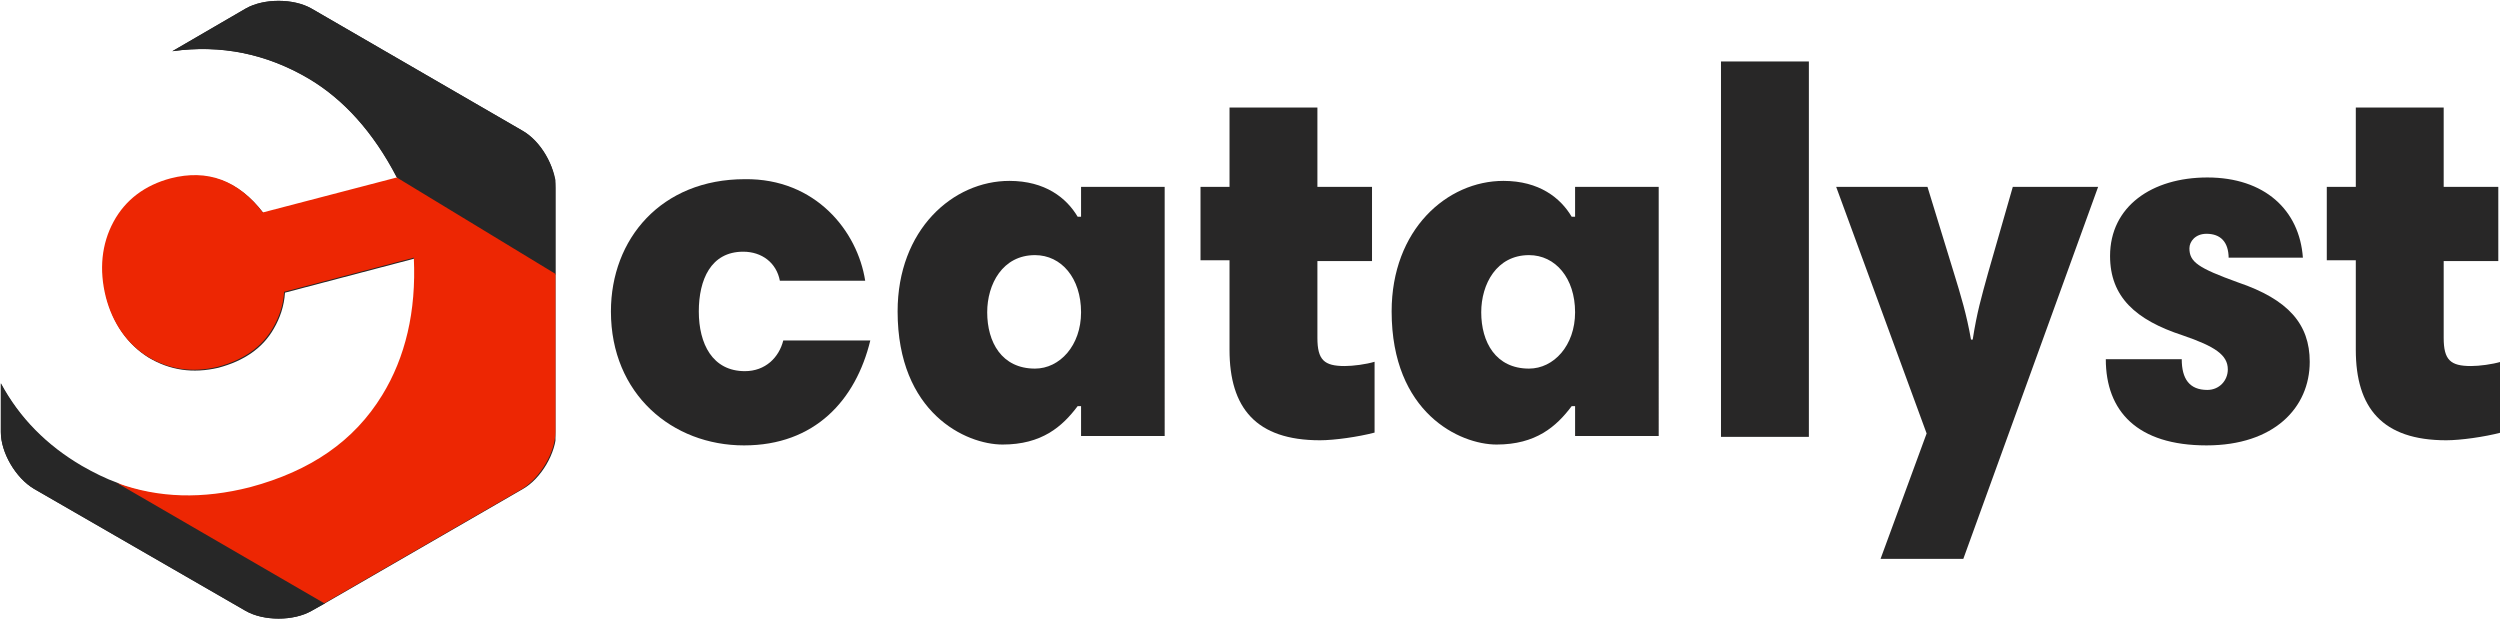
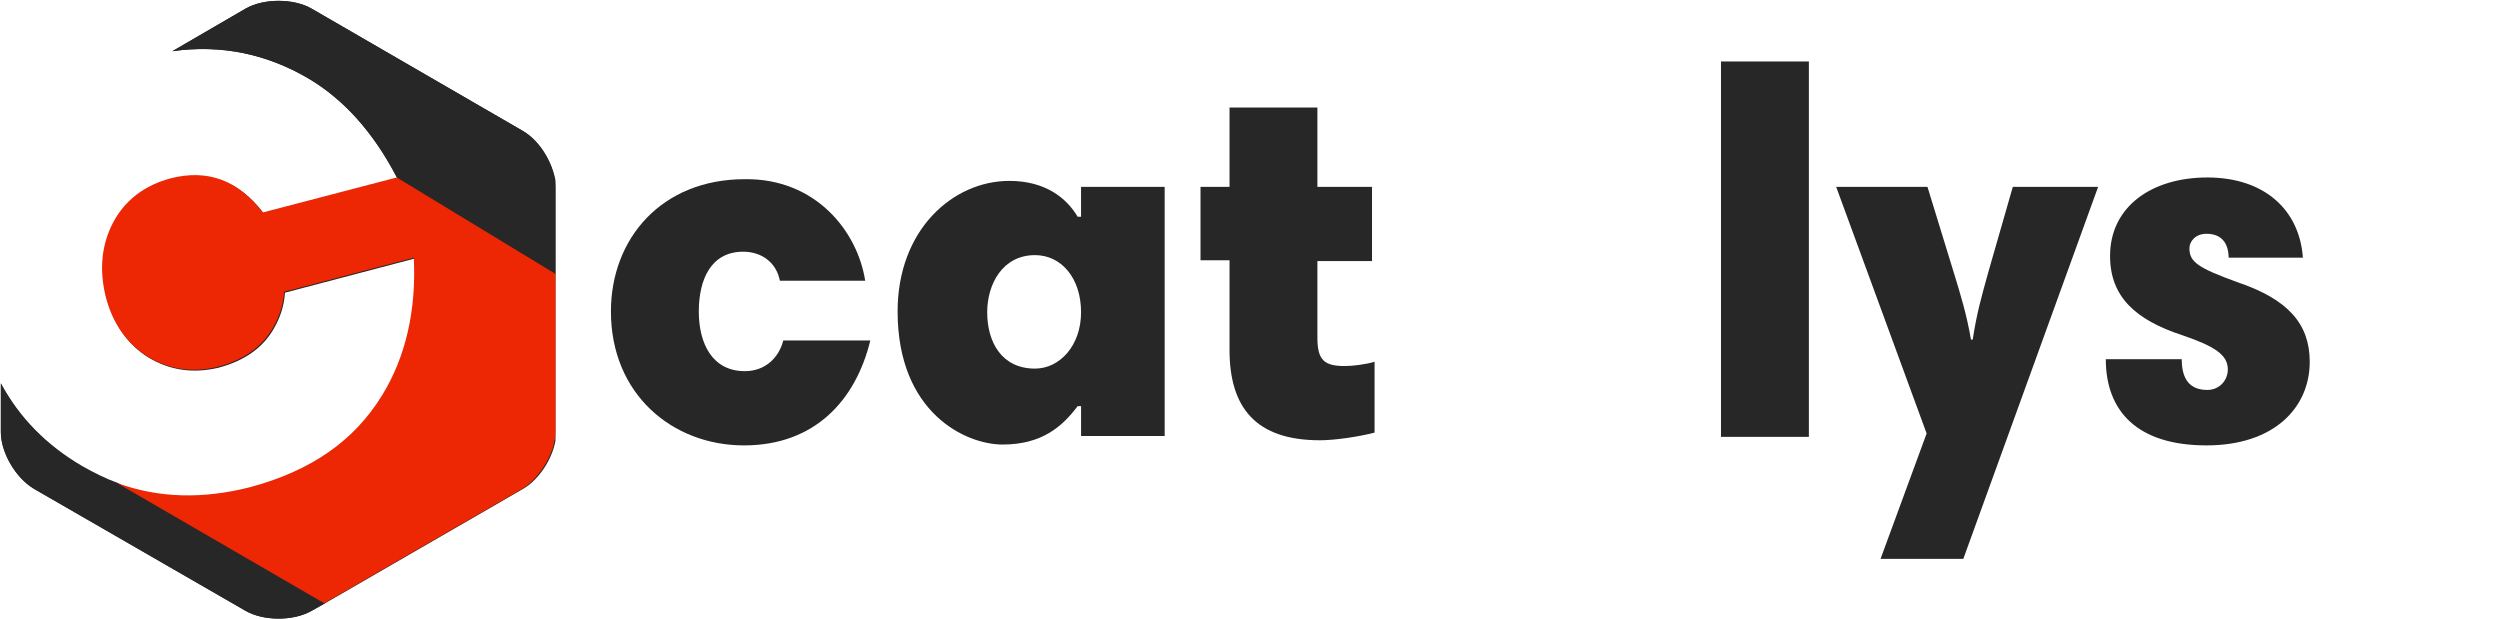
<svg xmlns="http://www.w3.org/2000/svg" xmlns:xlink="http://www.w3.org/1999/xlink" version="1.1" x="0px" y="0px" viewBox="0 0 293 72.6" style="enable-background:new 0 0 293 72.6;" xml:space="preserve">
  <style type="text/css">
	.st0{fill:#282727;}
	.st1{clip-path:url(#SVGID_2_);fill:#272727;}
	.st2{fill:#ED2603;}
</style>
  <g id="Layer_1">
</g>
  <g id="White_copy">
    <g>
      <g>
        <path class="st0" d="M101.4,32.9h-10c-0.4-2.1-2.1-3.4-4.3-3.4c-3.8,0-5.2,3.3-5.2,7c0,3.8,1.6,7,5.4,7c2.4,0,4-1.6,4.5-3.6H102     c-1.7,7-6.5,12.3-14.8,12.3c-8.4,0-15.6-6-15.6-15.7c0-8.5,5.9-15.5,15.7-15.5C95.6,20.9,100.5,27.1,101.4,32.9z" />
        <path class="st0" d="M136.5,51.1h-9.8v-3.5h-0.4c-1.8,2.4-4.2,4.5-8.8,4.5c-4.3,0-12.3-3.7-12.3-15.6c0-9.6,6.5-15.3,13.1-15.3     c4.2,0,6.7,2,8,4.2h0.4v-3.5h9.8V51.1z M121.3,43.2c2.9,0,5.4-2.7,5.4-6.6c0-4-2.3-6.7-5.4-6.7c-3.8,0-5.6,3.4-5.6,6.7     C115.7,40.1,117.4,43.2,121.3,43.2z" />
        <path class="st0" d="M140.7,21.9h3.4v-9.3h10.3v9.3h6.4v8.7h-6.4v9c0,2.6,0.8,3.3,3.2,3.3c1,0,2.5-0.2,3.5-0.5v8.3     c-1.9,0.5-4.7,0.9-6.4,0.9c-7.5,0-10.6-3.8-10.6-10.6V30.5h-3.4V21.9z" />
-         <path class="st0" d="M194.4,51.1h-9.8v-3.5h-0.4c-1.8,2.4-4.2,4.5-8.8,4.5c-4.3,0-12.3-3.7-12.3-15.6c0-9.6,6.5-15.3,13.1-15.3     c4.2,0,6.7,2,8,4.2h0.4v-3.5h9.8V51.1z M179.2,43.2c2.9,0,5.4-2.7,5.4-6.6c0-4-2.3-6.7-5.4-6.7c-3.8,0-5.6,3.4-5.6,6.7     C173.6,40.1,175.3,43.2,179.2,43.2z" />
        <path class="st0" d="M201.6,7.2H212v44h-10.3V7.2z" />
        <path class="st0" d="M230.1,65.5h-9.7l5.4-14.7l-10.6-28.9h10.7L229,32c0.8,2.6,1.5,4.9,2,7.8h0.2c0.5-3.2,1-4.9,1.8-7.8     l2.9-10.1h10L230.1,65.5z" />
        <path class="st0" d="M261.2,30.3c0-2-1-2.9-2.6-2.9c-1.3,0-2,0.9-2,1.7c0,1.6,1,2.3,5.7,4c5.9,2,8.4,4.9,8.4,9.3     c0,5.4-4.2,9.8-12.1,9.8c-8.1,0-11.8-4-11.8-10.1h8.9c0,2.3,0.9,3.6,3,3.6c1.4,0,2.4-1.1,2.4-2.4c0-1.7-1.5-2.7-5.3-4     c-5.5-1.8-8.5-4.5-8.5-9.3c0-5.8,4.9-9.2,11.4-9.2c6.7,0,10.8,3.8,11.2,9.4H261.2z" />
-         <path class="st0" d="M272.7,21.9h3.4v-9.3h10.3v9.3h6.4v8.7h-6.4v9c0,2.6,0.8,3.3,3.2,3.3c1,0,2.5-0.2,3.5-0.5v8.3     c-1.9,0.5-4.7,0.9-6.4,0.9c-7.5,0-10.6-3.8-10.6-10.6V30.5h-3.4V21.9z" />
      </g>
      <g>
        <g>
          <defs>
            <rect id="SVGID_1_" width="65.1" height="72.6" />
          </defs>
          <clipPath id="SVGID_2_">
            <use xlink:href="#SVGID_1_" style="overflow:visible;" />
          </clipPath>
          <path class="st1" d="M61.2,15.3L36.5,1c-2.1-1.2-5.6-1.2-7.7,0l-8.6,5c5.7-0.8,11.1,0.3,16.1,3.3c4,2.4,7.5,6.2,10.3,11.6      l-15.7,4.1c-2.9-3.8-6.5-5.1-10.8-4c-3,0.8-5.3,2.5-6.7,5.1c-1.4,2.6-1.7,5.6-0.9,8.8c0.8,3.1,2.5,5.5,4.9,7      c2.5,1.5,5.2,1.9,8.2,1.2c3-0.8,5.2-2.3,6.5-4.6c0.7-1.2,1.2-2.6,1.3-4.2l15.2-4c0.3,6.3-1,11.7-3.7,16.1      c-3.3,5.4-8.4,8.9-15.5,10.8c-5.5,1.4-10.7,1.3-15.6-0.5c-1.4-0.5-2.8-1.2-4.2-2c-4.1-2.4-7.3-5.6-9.5-9.7v5.7      C0.1,53,1.8,56,4,57.3l24.8,14.3c2.1,1.2,5.6,1.2,7.7,0l1.6-0.9l23.2-13.4c2.1-1.2,3.9-4.2,3.9-6.7V22      C65.1,19.5,63.3,16.5,61.2,15.3" />
          <path class="st1" d="M13.8,56.6c-1.4-0.5-2.8-1.2-4.2-2c-4.1-2.4-7.3-5.6-9.5-9.7v5.7C0.1,53,1.8,56,4,57.3l24.8,14.3      c2.1,1.2,5.6,1.2,7.7,0l1.6-0.9L13.8,56.6L13.8,56.6" />
          <path class="st1" d="M36.2,9.2c4,2.4,7.5,6.2,10.3,11.6l18.6,11.4V22c0-2.5-1.7-5.5-3.9-6.7L36.5,1c-2.1-1.2-5.6-1.2-7.7,0      l-8.6,5C25.9,5.2,31.2,6.3,36.2,9.2" />
        </g>
        <path class="st2" d="M65.1,50.6V32.1L46.5,20.8l-15.7,4.1c-2.9-3.8-6.5-5.1-10.8-4c-3,0.8-5.3,2.5-6.7,5.1     c-1.4,2.6-1.7,5.6-0.9,8.8c0.8,3.1,2.5,5.5,4.9,7c2.5,1.5,5.2,1.9,8.2,1.2c3-0.8,5.2-2.3,6.5-4.6c0.7-1.2,1.2-2.6,1.3-4.2l15.2-4     c0.3,6.3-1,11.7-3.7,16.1c-3.3,5.4-8.4,8.9-15.5,10.8c-5.5,1.4-10.7,1.3-15.6-0.5l0,0L38,70.7l23.2-13.4     C63.3,56,65.1,53,65.1,50.6" />
      </g>
    </g>
  </g>
</svg>